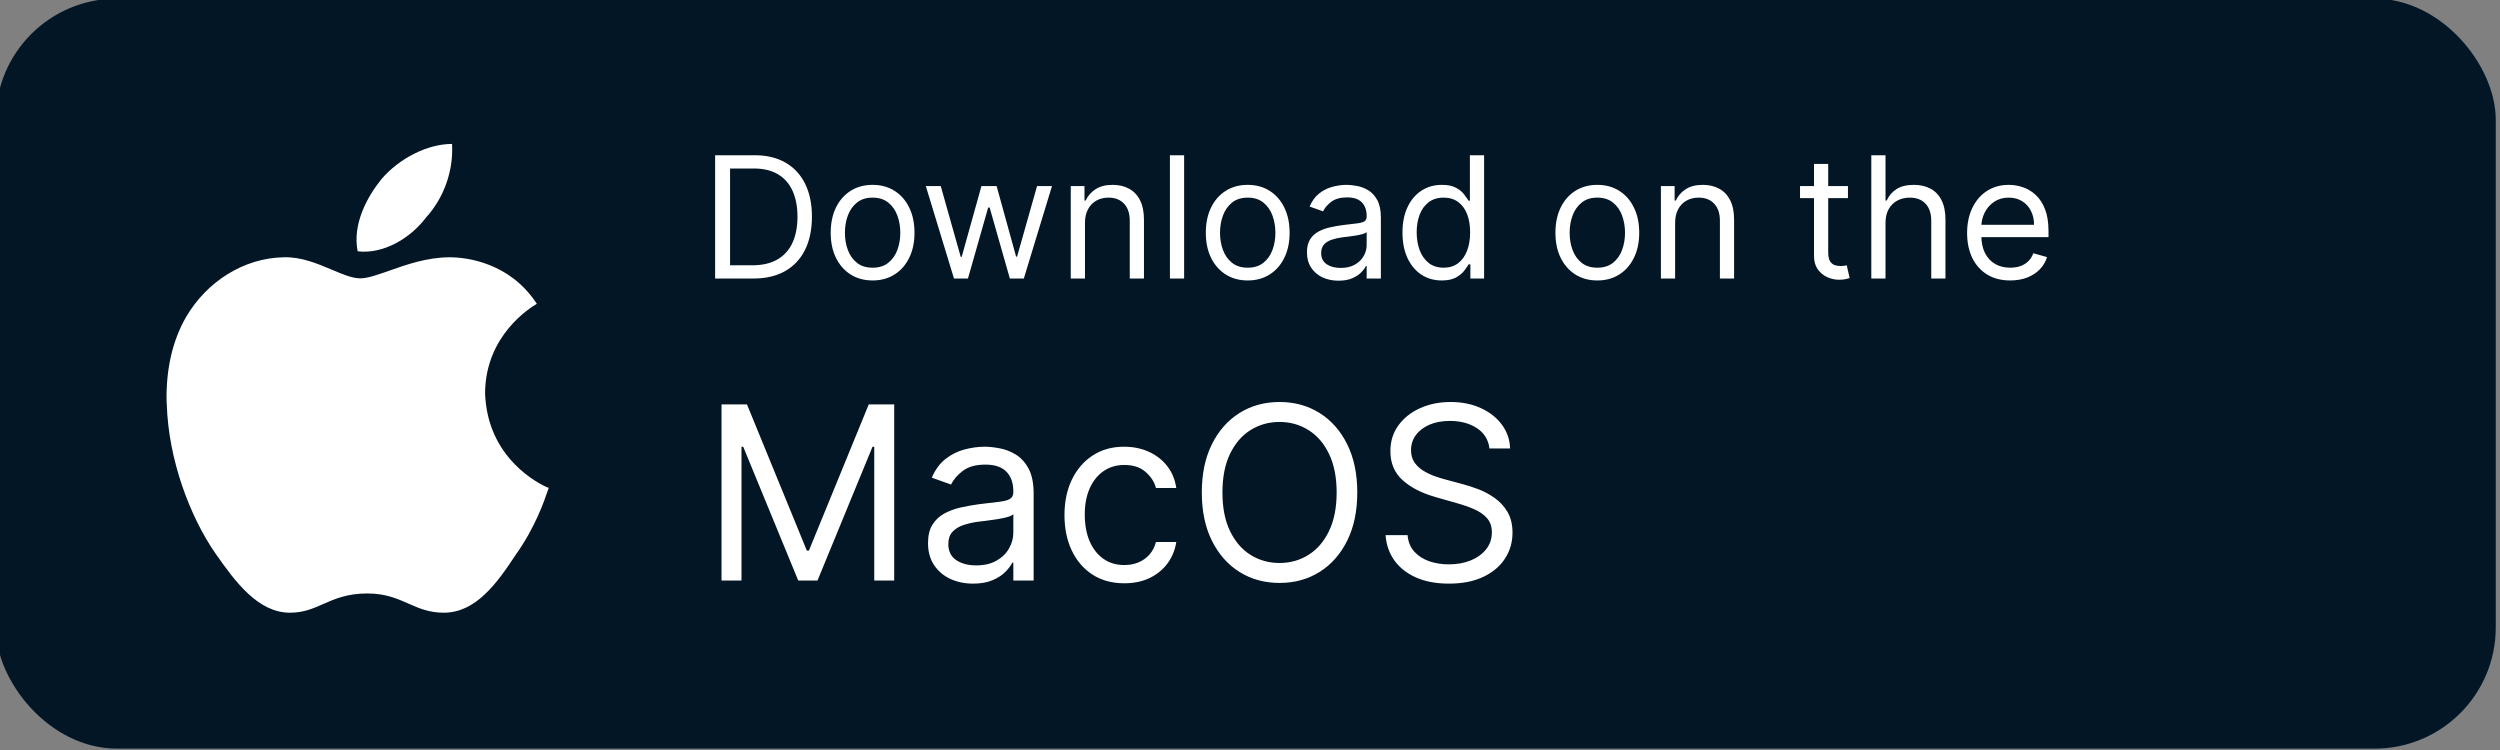
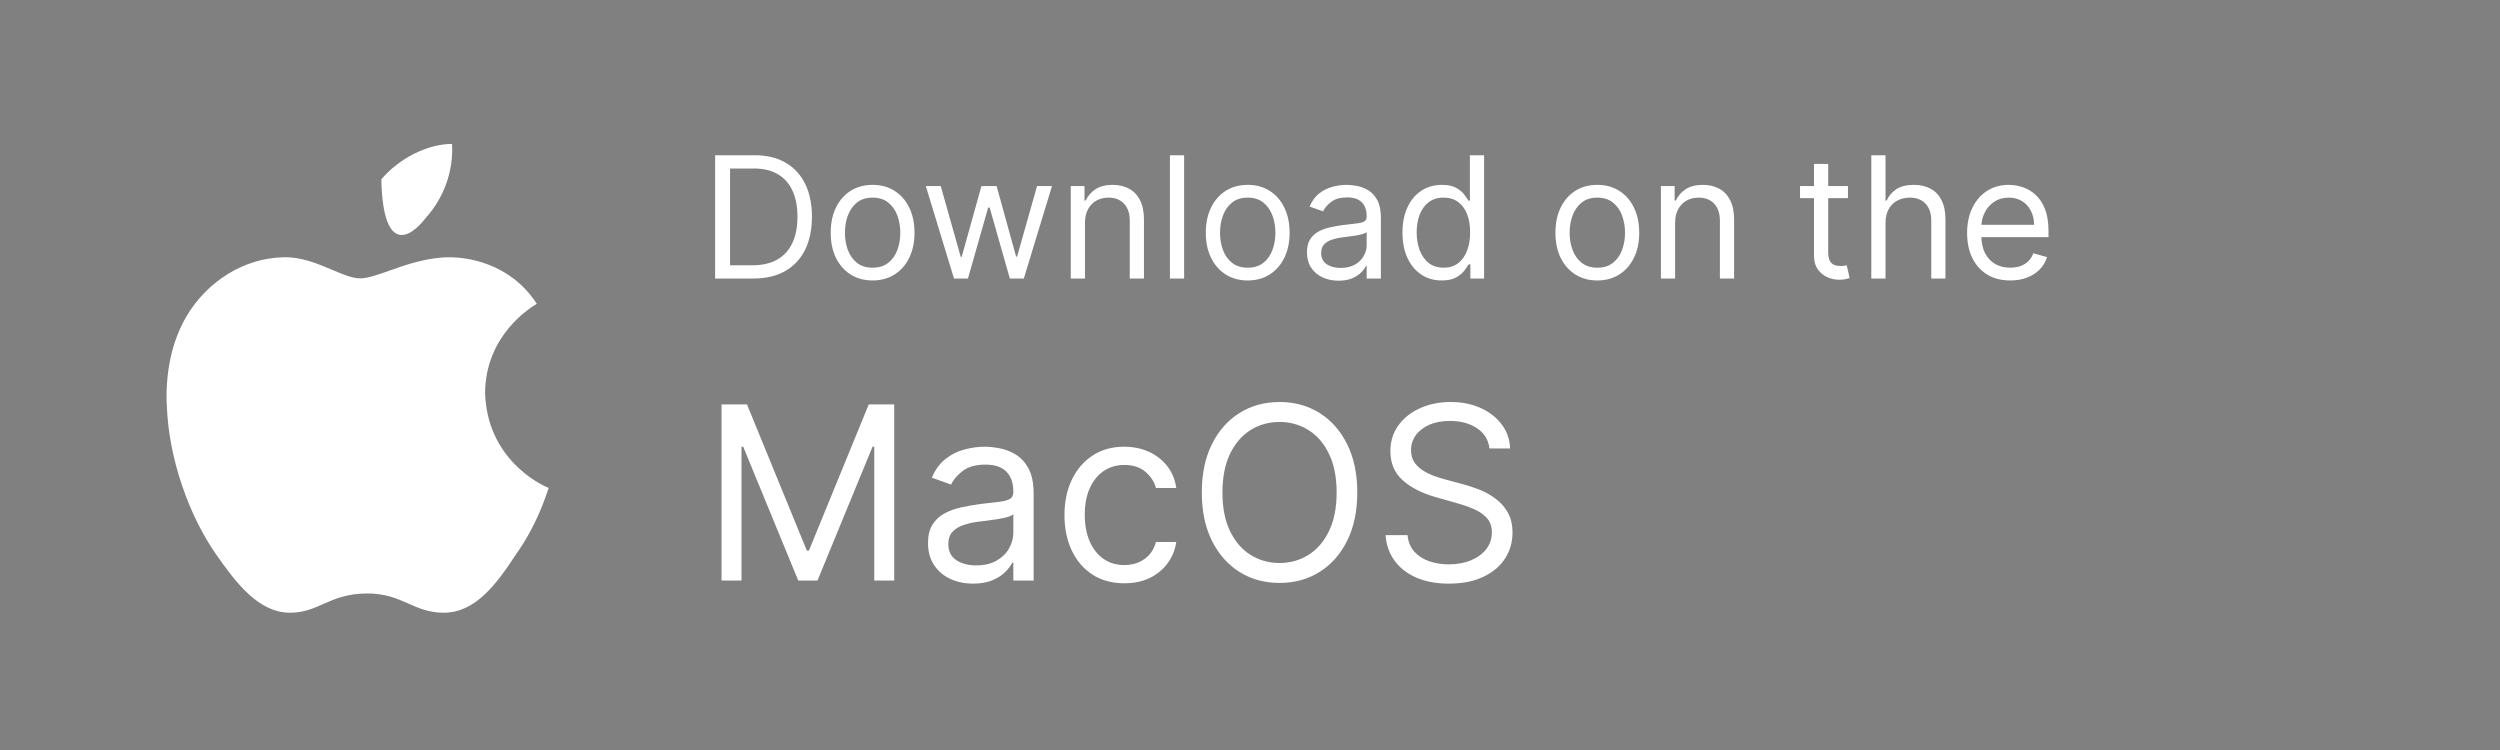
<svg xmlns="http://www.w3.org/2000/svg" width="180" height="54" viewBox="0 0 180 54" fill="none">
  <rect x="0" y="0" width="180" height="54" fill="#808080" stroke="none" />
  <g clip-path="url(#clip0_1_9906)">
-     <rect x="-0.306" y="-0.099" width="180" height="54" rx="8.718" fill="#021625" />
-     <path d="M30.676 15.66C31.948 14.256 32.66 12.329 32.547 10.363C30.788 10.363 28.747 11.392 27.456 12.908C26.445 14.162 25.359 16.128 25.752 18.093C27.568 18.319 29.534 17.177 30.676 15.66Z" fill="white" />
+     <path d="M30.676 15.66C31.948 14.256 32.66 12.329 32.547 10.363C30.788 10.363 28.747 11.392 27.456 12.908C27.568 18.319 29.534 17.177 30.676 15.66Z" fill="white" />
    <path d="M38.626 21.891C38.271 22.102 34.926 24.098 34.926 28.353C34.935 28.617 34.962 28.867 34.992 29.114H34.991C35.545 33.545 39.44 35.129 39.511 35.129C39.498 35.146 39.468 35.232 39.42 35.377C39.194 36.045 38.549 37.955 37.134 39.94C35.768 42.019 34.251 44.115 31.949 44.115C30.893 44.115 30.163 43.793 29.408 43.46C28.596 43.101 27.754 42.729 26.445 42.729C24.997 42.729 24.103 43.124 23.269 43.492C22.539 43.814 21.854 44.115 20.884 44.115C18.582 44.115 16.953 41.907 15.512 39.847C13.68 37.207 12.127 33.098 12.009 29.114C12.008 29.073 12.005 29.032 12.002 28.991C11.998 28.947 11.995 28.902 11.994 28.858C11.956 26.706 12.368 24.59 13.416 22.793C14.894 20.284 17.535 18.58 20.417 18.524C21.678 18.482 22.86 18.982 23.893 19.419C24.669 19.748 25.361 20.041 25.94 20.041C26.466 20.041 27.179 19.789 28.023 19.491C29.252 19.057 30.76 18.524 32.379 18.524C33.558 18.525 36.704 18.88 38.651 21.875C38.646 21.878 38.638 21.884 38.626 21.891Z" fill="white" />
    <path d="M54.229 20.054H51.489V11.178H54.35C55.211 11.178 55.948 11.356 56.56 11.711C57.173 12.064 57.642 12.571 57.969 13.232C58.295 13.891 58.459 14.68 58.459 15.599C58.459 16.523 58.294 17.319 57.965 17.987C57.635 18.651 57.156 19.163 56.526 19.521C55.896 19.877 55.13 20.054 54.229 20.054ZM52.564 19.101H54.159C54.893 19.101 55.501 18.959 55.984 18.676C56.467 18.393 56.826 17.99 57.063 17.467C57.3 16.944 57.419 16.321 57.419 15.599C57.419 14.882 57.301 14.265 57.068 13.748C56.833 13.228 56.484 12.829 56.019 12.552C55.553 12.272 54.974 12.132 54.281 12.132H52.564V19.101ZM62.827 20.193C62.226 20.193 61.699 20.05 61.245 19.764C60.795 19.478 60.442 19.078 60.188 18.563C59.937 18.049 59.811 17.448 59.811 16.76C59.811 16.067 59.937 15.461 60.188 14.944C60.442 14.427 60.795 14.025 61.245 13.739C61.699 13.453 62.226 13.31 62.827 13.31C63.428 13.31 63.954 13.453 64.405 13.739C64.859 14.025 65.211 14.427 65.463 14.944C65.717 15.461 65.844 16.067 65.844 16.76C65.844 17.448 65.717 18.049 65.463 18.563C65.211 19.078 64.859 19.478 64.405 19.764C63.954 20.05 63.428 20.193 62.827 20.193ZM62.827 19.274C63.284 19.274 63.66 19.157 63.954 18.923C64.249 18.689 64.467 18.381 64.609 18C64.75 17.619 64.821 17.205 64.821 16.76C64.821 16.315 64.75 15.901 64.609 15.516C64.467 15.132 64.249 14.822 63.954 14.585C63.66 14.348 63.284 14.229 62.827 14.229C62.371 14.229 61.995 14.348 61.701 14.585C61.406 14.822 61.188 15.132 61.046 15.516C60.904 15.901 60.834 16.315 60.834 16.76C60.834 17.205 60.904 17.619 61.046 18C61.188 18.381 61.406 18.689 61.701 18.923C61.995 19.157 62.371 19.274 62.827 19.274ZM68.687 20.054L66.659 13.397H67.734L69.172 18.494H69.242L70.663 13.397H71.756L73.16 18.477H73.229L74.668 13.397H75.743L73.715 20.054H72.709L71.253 14.94H71.149L69.693 20.054H68.687ZM78.118 16.049V20.054H77.095V13.397H78.083V14.437H78.17C78.326 14.099 78.563 13.828 78.881 13.623C79.199 13.414 79.609 13.31 80.112 13.31C80.562 13.31 80.957 13.403 81.295 13.588C81.633 13.77 81.896 14.047 82.084 14.42C82.271 14.79 82.365 15.258 82.365 15.824V20.054H81.343V15.893C81.343 15.37 81.207 14.963 80.935 14.671C80.663 14.377 80.291 14.229 79.817 14.229C79.49 14.229 79.199 14.3 78.941 14.442C78.687 14.583 78.486 14.79 78.339 15.061C78.192 15.333 78.118 15.662 78.118 16.049ZM85.257 11.178V20.054H84.234V11.178H85.257ZM89.835 20.193C89.234 20.193 88.707 20.05 88.253 19.764C87.802 19.478 87.45 19.078 87.196 18.563C86.944 18.049 86.819 17.448 86.819 16.76C86.819 16.067 86.944 15.461 87.196 14.944C87.45 14.427 87.802 14.025 88.253 13.739C88.707 13.453 89.234 13.31 89.835 13.31C90.436 13.31 90.962 13.453 91.413 13.739C91.866 14.025 92.219 14.427 92.47 14.944C92.725 15.461 92.852 16.067 92.852 16.76C92.852 17.448 92.725 18.049 92.47 18.563C92.219 19.078 91.866 19.478 91.413 19.764C90.962 20.05 90.436 20.193 89.835 20.193ZM89.835 19.274C90.292 19.274 90.667 19.157 90.962 18.923C91.257 18.689 91.475 18.381 91.616 18C91.758 17.619 91.829 17.205 91.829 16.76C91.829 16.315 91.758 15.901 91.616 15.516C91.475 15.132 91.257 14.822 90.962 14.585C90.667 14.348 90.292 14.229 89.835 14.229C89.379 14.229 89.003 14.348 88.708 14.585C88.413 14.822 88.195 15.132 88.054 15.516C87.912 15.901 87.841 16.315 87.841 16.76C87.841 17.205 87.912 17.619 88.054 18C88.195 18.381 88.413 18.689 88.708 18.923C89.003 19.157 89.379 19.274 89.835 19.274ZM96.372 20.21C95.95 20.21 95.567 20.131 95.223 19.972C94.88 19.81 94.606 19.578 94.404 19.274C94.202 18.968 94.101 18.598 94.101 18.165C94.101 17.783 94.176 17.474 94.326 17.237C94.477 16.997 94.677 16.809 94.929 16.674C95.18 16.538 95.457 16.437 95.761 16.37C96.067 16.301 96.375 16.246 96.684 16.206C97.088 16.154 97.416 16.114 97.668 16.088C97.922 16.06 98.107 16.012 98.223 15.945C98.341 15.879 98.4 15.764 98.4 15.599V15.564C98.4 15.136 98.283 14.804 98.049 14.567C97.818 14.33 97.467 14.212 96.996 14.212C96.508 14.212 96.125 14.319 95.847 14.533C95.57 14.746 95.375 14.975 95.262 15.217L94.292 14.871C94.465 14.466 94.696 14.151 94.985 13.926C95.277 13.698 95.595 13.539 95.939 13.449C96.285 13.357 96.626 13.31 96.961 13.31C97.175 13.31 97.421 13.336 97.698 13.388C97.978 13.438 98.249 13.54 98.509 13.696C98.772 13.852 98.99 14.088 99.163 14.403C99.336 14.717 99.423 15.139 99.423 15.668V20.054H98.4V19.153H98.348C98.279 19.297 98.163 19.452 98.001 19.616C97.84 19.781 97.624 19.921 97.356 20.037C97.087 20.152 96.759 20.21 96.372 20.21ZM96.528 19.291C96.933 19.291 97.273 19.212 97.551 19.053C97.831 18.894 98.042 18.689 98.184 18.438C98.328 18.186 98.4 17.922 98.4 17.645V16.708C98.357 16.76 98.262 16.808 98.114 16.851C97.97 16.892 97.802 16.928 97.612 16.96C97.424 16.989 97.24 17.015 97.061 17.038C96.885 17.058 96.742 17.075 96.632 17.09C96.366 17.124 96.118 17.181 95.886 17.259C95.658 17.334 95.473 17.448 95.332 17.601C95.193 17.751 95.124 17.956 95.124 18.217C95.124 18.572 95.255 18.841 95.518 19.023C95.784 19.202 96.121 19.291 96.528 19.291ZM103.804 20.193C103.249 20.193 102.759 20.053 102.335 19.773C101.91 19.489 101.578 19.091 101.338 18.576C101.098 18.059 100.978 17.448 100.978 16.743C100.978 16.044 101.098 15.437 101.338 14.923C101.578 14.408 101.911 14.011 102.339 13.731C102.766 13.45 103.261 13.31 103.821 13.31C104.255 13.31 104.597 13.383 104.848 13.527C105.103 13.669 105.296 13.831 105.429 14.012C105.565 14.192 105.67 14.339 105.745 14.455H105.832V11.178H106.855V20.054H105.867V19.031H105.745C105.67 19.153 105.563 19.306 105.425 19.491C105.286 19.673 105.088 19.836 104.831 19.98C104.574 20.122 104.231 20.193 103.804 20.193ZM103.942 19.274C104.353 19.274 104.699 19.167 104.983 18.953C105.266 18.737 105.481 18.438 105.628 18.056C105.776 17.672 105.849 17.228 105.849 16.726C105.849 16.229 105.777 15.794 105.633 15.421C105.488 15.046 105.274 14.754 104.991 14.546C104.708 14.335 104.359 14.229 103.942 14.229C103.509 14.229 103.148 14.341 102.859 14.563C102.573 14.783 102.358 15.082 102.213 15.46C102.072 15.836 102.001 16.258 102.001 16.726C102.001 17.2 102.073 17.63 102.217 18.017C102.365 18.401 102.582 18.708 102.868 18.936C103.157 19.161 103.515 19.274 103.942 19.274ZM115.007 20.193C114.406 20.193 113.879 20.05 113.425 19.764C112.975 19.478 112.622 19.078 112.368 18.563C112.116 18.049 111.991 17.448 111.991 16.76C111.991 16.067 112.116 15.461 112.368 14.944C112.622 14.427 112.975 14.025 113.425 13.739C113.879 13.453 114.406 13.31 115.007 13.31C115.608 13.31 116.134 13.453 116.585 13.739C117.039 14.025 117.391 14.427 117.642 14.944C117.897 15.461 118.024 16.067 118.024 16.76C118.024 17.448 117.897 18.049 117.642 18.563C117.391 19.078 117.039 19.478 116.585 19.764C116.134 20.05 115.608 20.193 115.007 20.193ZM115.007 19.274C115.464 19.274 115.839 19.157 116.134 18.923C116.429 18.689 116.647 18.381 116.789 18C116.93 17.619 117.001 17.205 117.001 16.76C117.001 16.315 116.93 15.901 116.789 15.516C116.647 15.132 116.429 14.822 116.134 14.585C115.839 14.348 115.464 14.229 115.007 14.229C114.551 14.229 114.175 14.348 113.88 14.585C113.586 14.822 113.368 15.132 113.226 15.516C113.084 15.901 113.014 16.315 113.014 16.76C113.014 17.205 113.084 17.619 113.226 18C113.368 18.381 113.586 18.689 113.88 18.923C114.175 19.157 114.551 19.274 115.007 19.274ZM120.608 16.049V20.054H119.585V13.397H120.573V14.437H120.66C120.816 14.099 121.053 13.828 121.371 13.623C121.689 13.414 122.099 13.31 122.602 13.31C123.052 13.31 123.447 13.403 123.785 13.588C124.123 13.77 124.386 14.047 124.574 14.42C124.761 14.79 124.855 15.258 124.855 15.824V20.054H123.833V15.893C123.833 15.37 123.697 14.963 123.425 14.671C123.154 14.377 122.781 14.229 122.307 14.229C121.98 14.229 121.689 14.3 121.431 14.442C121.177 14.583 120.976 14.79 120.829 15.061C120.682 15.333 120.608 15.662 120.608 16.049ZM133.052 13.397V14.264H129.602V13.397H133.052ZM130.608 11.802H131.631V18.147C131.631 18.436 131.672 18.653 131.756 18.797C131.843 18.939 131.953 19.034 132.086 19.083C132.221 19.13 132.364 19.153 132.515 19.153C132.627 19.153 132.72 19.147 132.792 19.135C132.864 19.121 132.922 19.109 132.965 19.101L133.174 20.02C133.104 20.046 133.007 20.072 132.883 20.098C132.759 20.126 132.601 20.141 132.411 20.141C132.122 20.141 131.839 20.079 131.561 19.954C131.287 19.83 131.058 19.641 130.876 19.387C130.697 19.133 130.608 18.812 130.608 18.425V11.802ZM135.757 16.049V20.054H134.734V11.178H135.757V14.437H135.843C135.999 14.093 136.233 13.82 136.545 13.618C136.86 13.413 137.279 13.31 137.802 13.31C138.256 13.31 138.653 13.401 138.994 13.584C139.335 13.763 139.599 14.039 139.787 14.411C139.978 14.781 140.073 15.252 140.073 15.824V20.054H139.05V15.893C139.05 15.365 138.913 14.956 138.639 14.667C138.367 14.375 137.99 14.229 137.508 14.229C137.172 14.229 136.872 14.3 136.606 14.442C136.343 14.583 136.135 14.79 135.982 15.061C135.832 15.333 135.757 15.662 135.757 16.049ZM144.736 20.193C144.094 20.193 143.541 20.051 143.076 19.768C142.613 19.482 142.257 19.083 142.005 18.572C141.757 18.058 141.632 17.459 141.632 16.778C141.632 16.096 141.757 15.495 142.005 14.975C142.257 14.452 142.606 14.044 143.054 13.752C143.505 13.458 144.031 13.31 144.632 13.31C144.978 13.31 145.321 13.368 145.659 13.484C145.997 13.599 146.305 13.787 146.582 14.047C146.859 14.304 147.08 14.645 147.245 15.07C147.41 15.495 147.492 16.018 147.492 16.639V17.072H142.361V16.188H146.452C146.452 15.813 146.377 15.477 146.227 15.183C146.079 14.888 145.868 14.655 145.594 14.485C145.322 14.315 145.002 14.229 144.632 14.229C144.224 14.229 143.872 14.33 143.574 14.533C143.279 14.732 143.053 14.992 142.894 15.313C142.735 15.633 142.655 15.977 142.655 16.344V16.934C142.655 17.436 142.742 17.863 142.915 18.212C143.092 18.559 143.336 18.823 143.648 19.005C143.96 19.184 144.323 19.274 144.736 19.274C145.004 19.274 145.247 19.236 145.464 19.161C145.683 19.083 145.873 18.968 146.032 18.815C146.19 18.659 146.313 18.465 146.4 18.234L147.388 18.511C147.284 18.846 147.109 19.141 146.864 19.395C146.618 19.647 146.315 19.843 145.954 19.985C145.592 20.123 145.186 20.193 144.736 20.193Z" fill="white" />
    <path d="M51.95 29.118H53.783L58.092 39.643H58.241L62.55 29.118H64.383V41.798H62.946V32.164H62.822L58.86 41.798H57.473L53.51 32.164H53.387V41.798H51.95V29.118ZM70.062 42.021C69.459 42.021 68.912 41.907 68.421 41.68C67.93 41.449 67.54 41.117 67.251 40.683C66.962 40.246 66.817 39.718 66.817 39.098C66.817 38.553 66.925 38.112 67.139 37.773C67.354 37.431 67.641 37.163 68 36.968C68.359 36.775 68.755 36.63 69.189 36.535C69.626 36.436 70.066 36.358 70.508 36.3C71.085 36.225 71.554 36.17 71.913 36.133C72.276 36.091 72.541 36.023 72.706 35.928C72.875 35.833 72.96 35.668 72.96 35.433V35.383C72.96 34.773 72.792 34.298 72.458 33.959C72.128 33.621 71.626 33.452 70.954 33.452C70.256 33.452 69.709 33.604 69.313 33.91C68.916 34.215 68.638 34.541 68.477 34.888L67.09 34.393C67.338 33.815 67.668 33.365 68.081 33.043C68.498 32.717 68.951 32.49 69.443 32.362C69.938 32.23 70.425 32.164 70.904 32.164C71.209 32.164 71.56 32.201 71.957 32.275C72.357 32.346 72.743 32.492 73.114 32.715C73.49 32.938 73.802 33.274 74.049 33.724C74.297 34.174 74.421 34.777 74.421 35.532V41.798H72.96V40.51H72.885C72.786 40.716 72.621 40.937 72.39 41.172C72.159 41.408 71.851 41.608 71.467 41.773C71.084 41.938 70.615 42.021 70.062 42.021ZM70.285 40.708C70.863 40.708 71.35 40.595 71.746 40.368C72.146 40.141 72.448 39.847 72.65 39.488C72.856 39.129 72.96 38.752 72.96 38.355V37.018C72.898 37.092 72.761 37.16 72.551 37.222C72.344 37.28 72.105 37.332 71.833 37.377C71.564 37.418 71.302 37.456 71.046 37.489C70.794 37.517 70.59 37.542 70.433 37.563C70.054 37.612 69.699 37.693 69.368 37.804C69.042 37.912 68.778 38.075 68.576 38.294C68.378 38.508 68.279 38.801 68.279 39.173C68.279 39.68 68.466 40.064 68.842 40.324C69.222 40.58 69.703 40.708 70.285 40.708ZM80.951 41.996C80.06 41.996 79.292 41.785 78.648 41.364C78.004 40.943 77.509 40.364 77.162 39.625C76.815 38.886 76.642 38.042 76.642 37.092C76.642 36.126 76.819 35.274 77.174 34.535C77.534 33.792 78.033 33.212 78.673 32.795C79.317 32.374 80.068 32.164 80.926 32.164C81.595 32.164 82.198 32.288 82.734 32.535C83.271 32.783 83.711 33.13 84.053 33.575C84.396 34.021 84.608 34.541 84.691 35.136H83.23C83.118 34.702 82.871 34.319 82.487 33.984C82.107 33.646 81.595 33.477 80.951 33.477C80.382 33.477 79.882 33.625 79.453 33.922C79.028 34.215 78.695 34.63 78.456 35.167C78.221 35.699 78.103 36.325 78.103 37.043C78.103 37.778 78.219 38.417 78.45 38.962C78.685 39.507 79.015 39.93 79.441 40.231C79.87 40.533 80.373 40.683 80.951 40.683C81.331 40.683 81.676 40.617 81.985 40.485C82.295 40.353 82.557 40.163 82.772 39.916C82.986 39.668 83.139 39.371 83.23 39.024H84.691C84.608 39.585 84.404 40.091 84.078 40.541C83.756 40.987 83.329 41.342 82.796 41.606C82.268 41.866 81.653 41.996 80.951 41.996ZM97.724 35.458C97.724 36.795 97.483 37.951 97 38.925C96.517 39.899 95.854 40.65 95.012 41.179C94.17 41.707 93.208 41.971 92.127 41.971C91.045 41.971 90.084 41.707 89.242 41.179C88.4 40.65 87.737 39.899 87.254 38.925C86.771 37.951 86.53 36.795 86.53 35.458C86.53 34.12 86.771 32.965 87.254 31.991C87.737 31.016 88.4 30.265 89.242 29.737C90.084 29.208 91.045 28.944 92.127 28.944C93.208 28.944 94.17 29.208 95.012 29.737C95.854 30.265 96.517 31.016 97 31.991C97.483 32.965 97.724 34.12 97.724 35.458ZM96.238 35.458C96.238 34.36 96.054 33.433 95.687 32.678C95.324 31.922 94.831 31.351 94.207 30.963C93.588 30.575 92.895 30.381 92.127 30.381C91.359 30.381 90.664 30.575 90.04 30.963C89.421 31.351 88.928 31.922 88.561 32.678C88.197 33.433 88.016 34.36 88.016 35.458C88.016 36.556 88.197 37.482 88.561 38.238C88.928 38.993 89.421 39.565 90.04 39.953C90.664 40.341 91.359 40.535 92.127 40.535C92.895 40.535 93.588 40.341 94.207 39.953C94.831 39.565 95.324 38.993 95.687 38.238C96.054 37.482 96.238 36.556 96.238 35.458ZM107.24 32.288C107.166 31.66 106.865 31.173 106.336 30.826C105.808 30.48 105.16 30.306 104.392 30.306C103.831 30.306 103.34 30.397 102.919 30.579C102.502 30.761 102.176 31.01 101.94 31.328C101.709 31.646 101.594 32.007 101.594 32.411C101.594 32.75 101.674 33.041 101.835 33.285C102 33.524 102.211 33.724 102.467 33.885C102.723 34.042 102.991 34.172 103.272 34.275C103.552 34.374 103.81 34.455 104.046 34.517L105.333 34.863C105.664 34.95 106.031 35.07 106.435 35.222C106.844 35.375 107.234 35.584 107.606 35.848C107.981 36.108 108.291 36.442 108.534 36.851C108.778 37.26 108.9 37.761 108.9 38.355C108.9 39.041 108.72 39.66 108.361 40.213C108.006 40.766 107.486 41.206 106.801 41.532C106.12 41.858 105.292 42.021 104.318 42.021C103.41 42.021 102.624 41.874 101.959 41.581C101.299 41.288 100.778 40.879 100.399 40.355C100.023 39.831 99.811 39.222 99.761 38.529H101.346C101.387 39.008 101.548 39.404 101.829 39.718C102.114 40.027 102.473 40.258 102.906 40.411C103.344 40.559 103.814 40.634 104.318 40.634C104.904 40.634 105.43 40.539 105.897 40.349C106.363 40.155 106.733 39.887 107.005 39.544C107.278 39.197 107.414 38.793 107.414 38.331C107.414 37.91 107.296 37.567 107.061 37.303C106.826 37.039 106.516 36.824 106.132 36.659C105.748 36.494 105.333 36.349 104.888 36.225L103.327 35.78C102.337 35.495 101.552 35.088 100.975 34.56C100.397 34.032 100.108 33.34 100.108 32.486C100.108 31.776 100.3 31.157 100.684 30.628C101.072 30.096 101.592 29.683 102.244 29.39C102.9 29.093 103.633 28.944 104.442 28.944C105.259 28.944 105.986 29.091 106.621 29.384C107.257 29.673 107.76 30.069 108.132 30.573C108.508 31.076 108.706 31.648 108.726 32.288H107.24Z" fill="white" />
  </g>
  <defs>
    <clipPath id="clip0_1_9906">
      <rect width="180" height="54" fill="white" />
    </clipPath>
  </defs>
</svg>